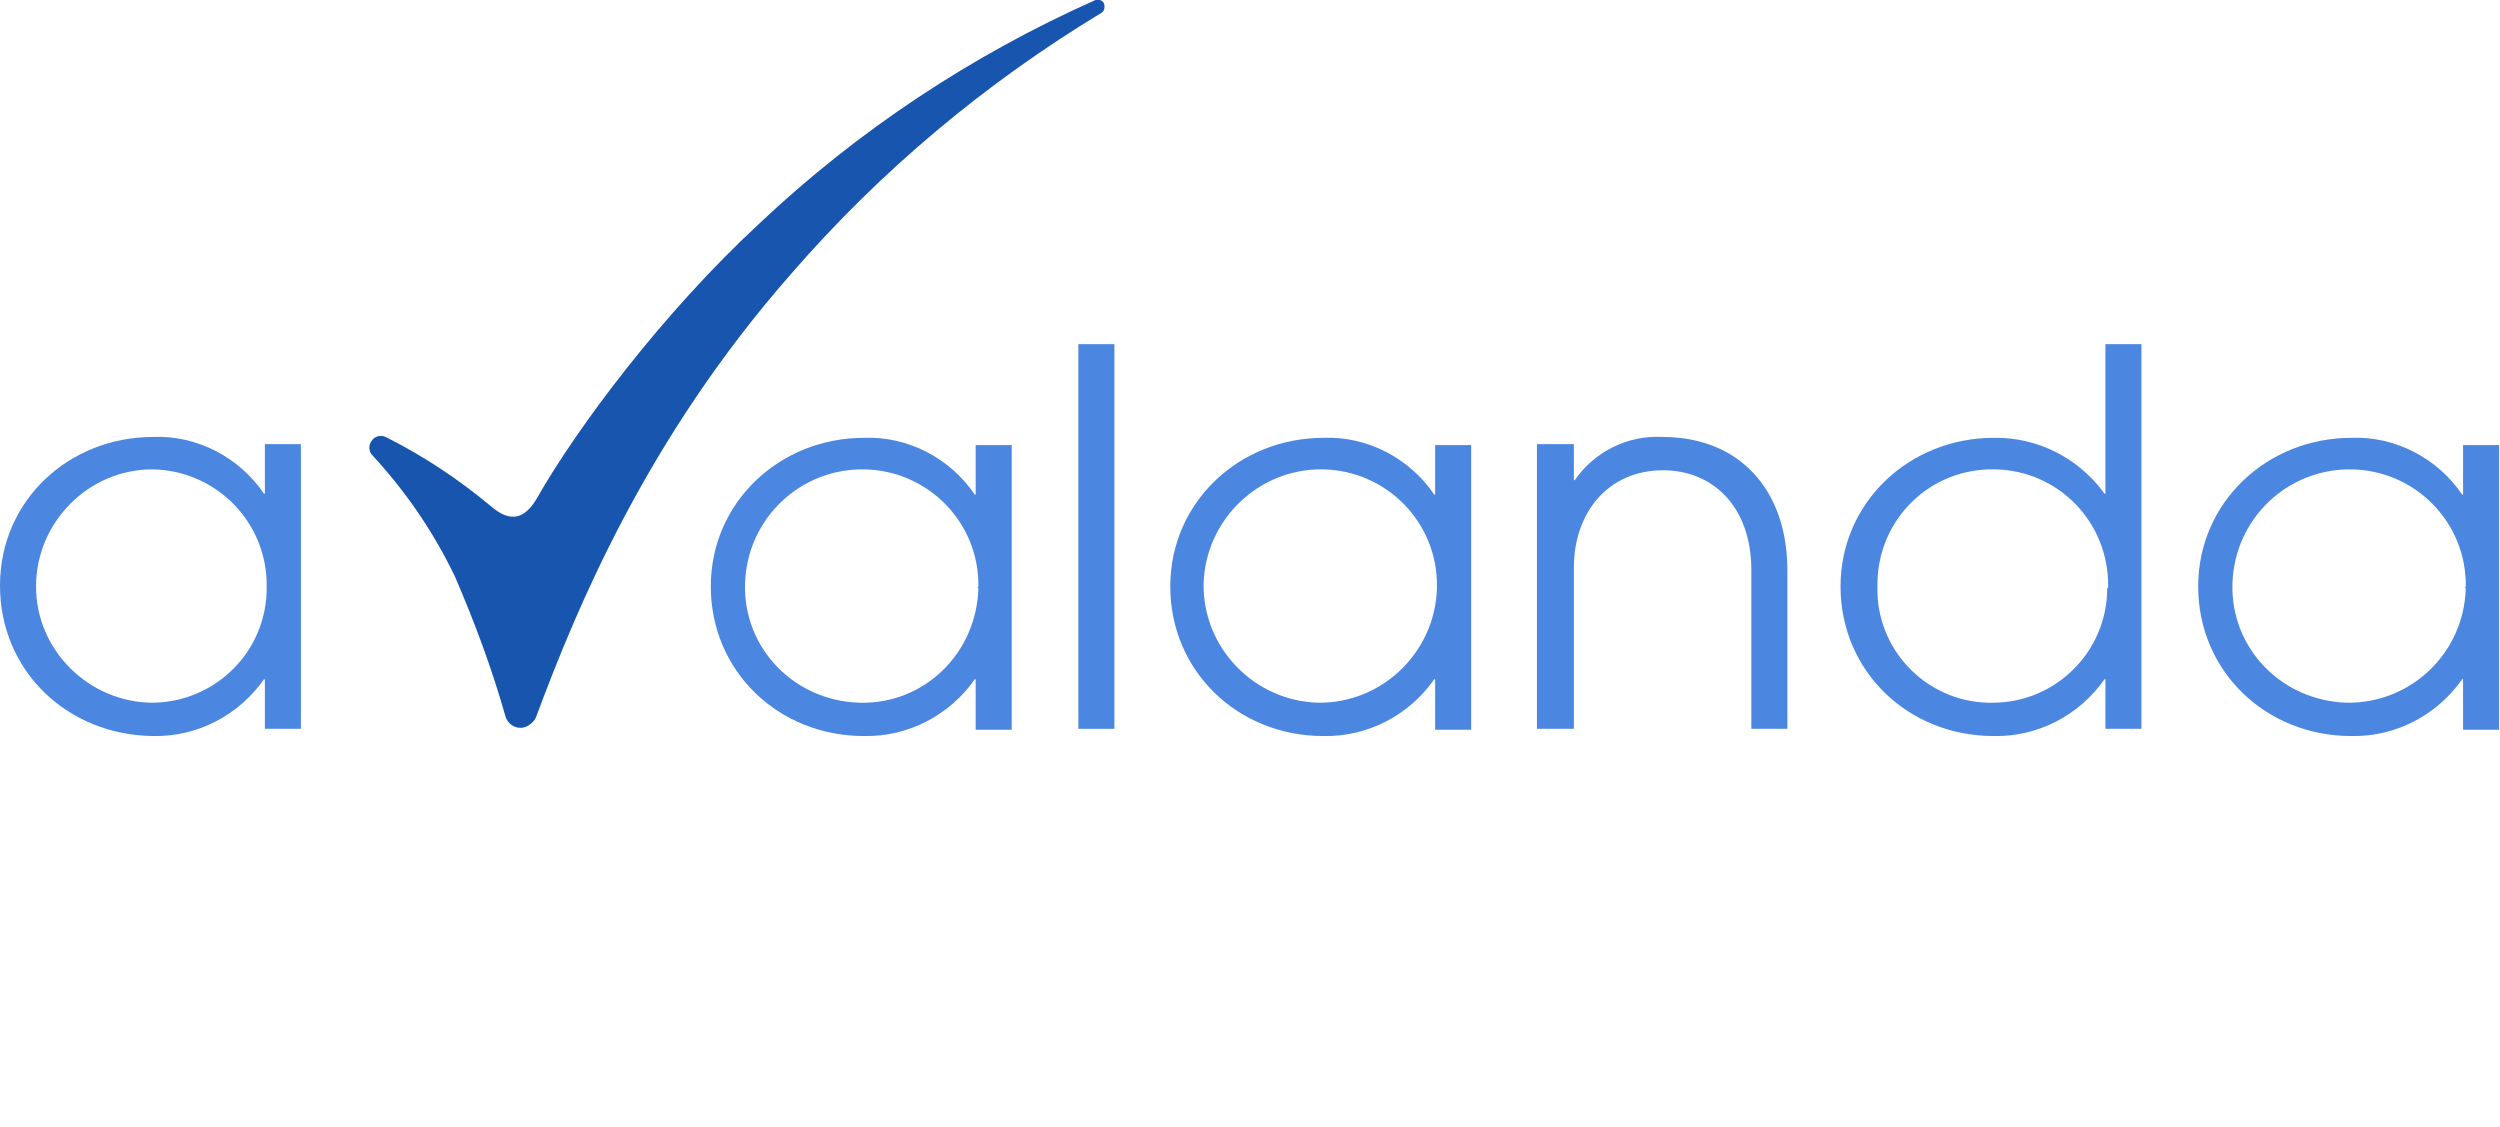
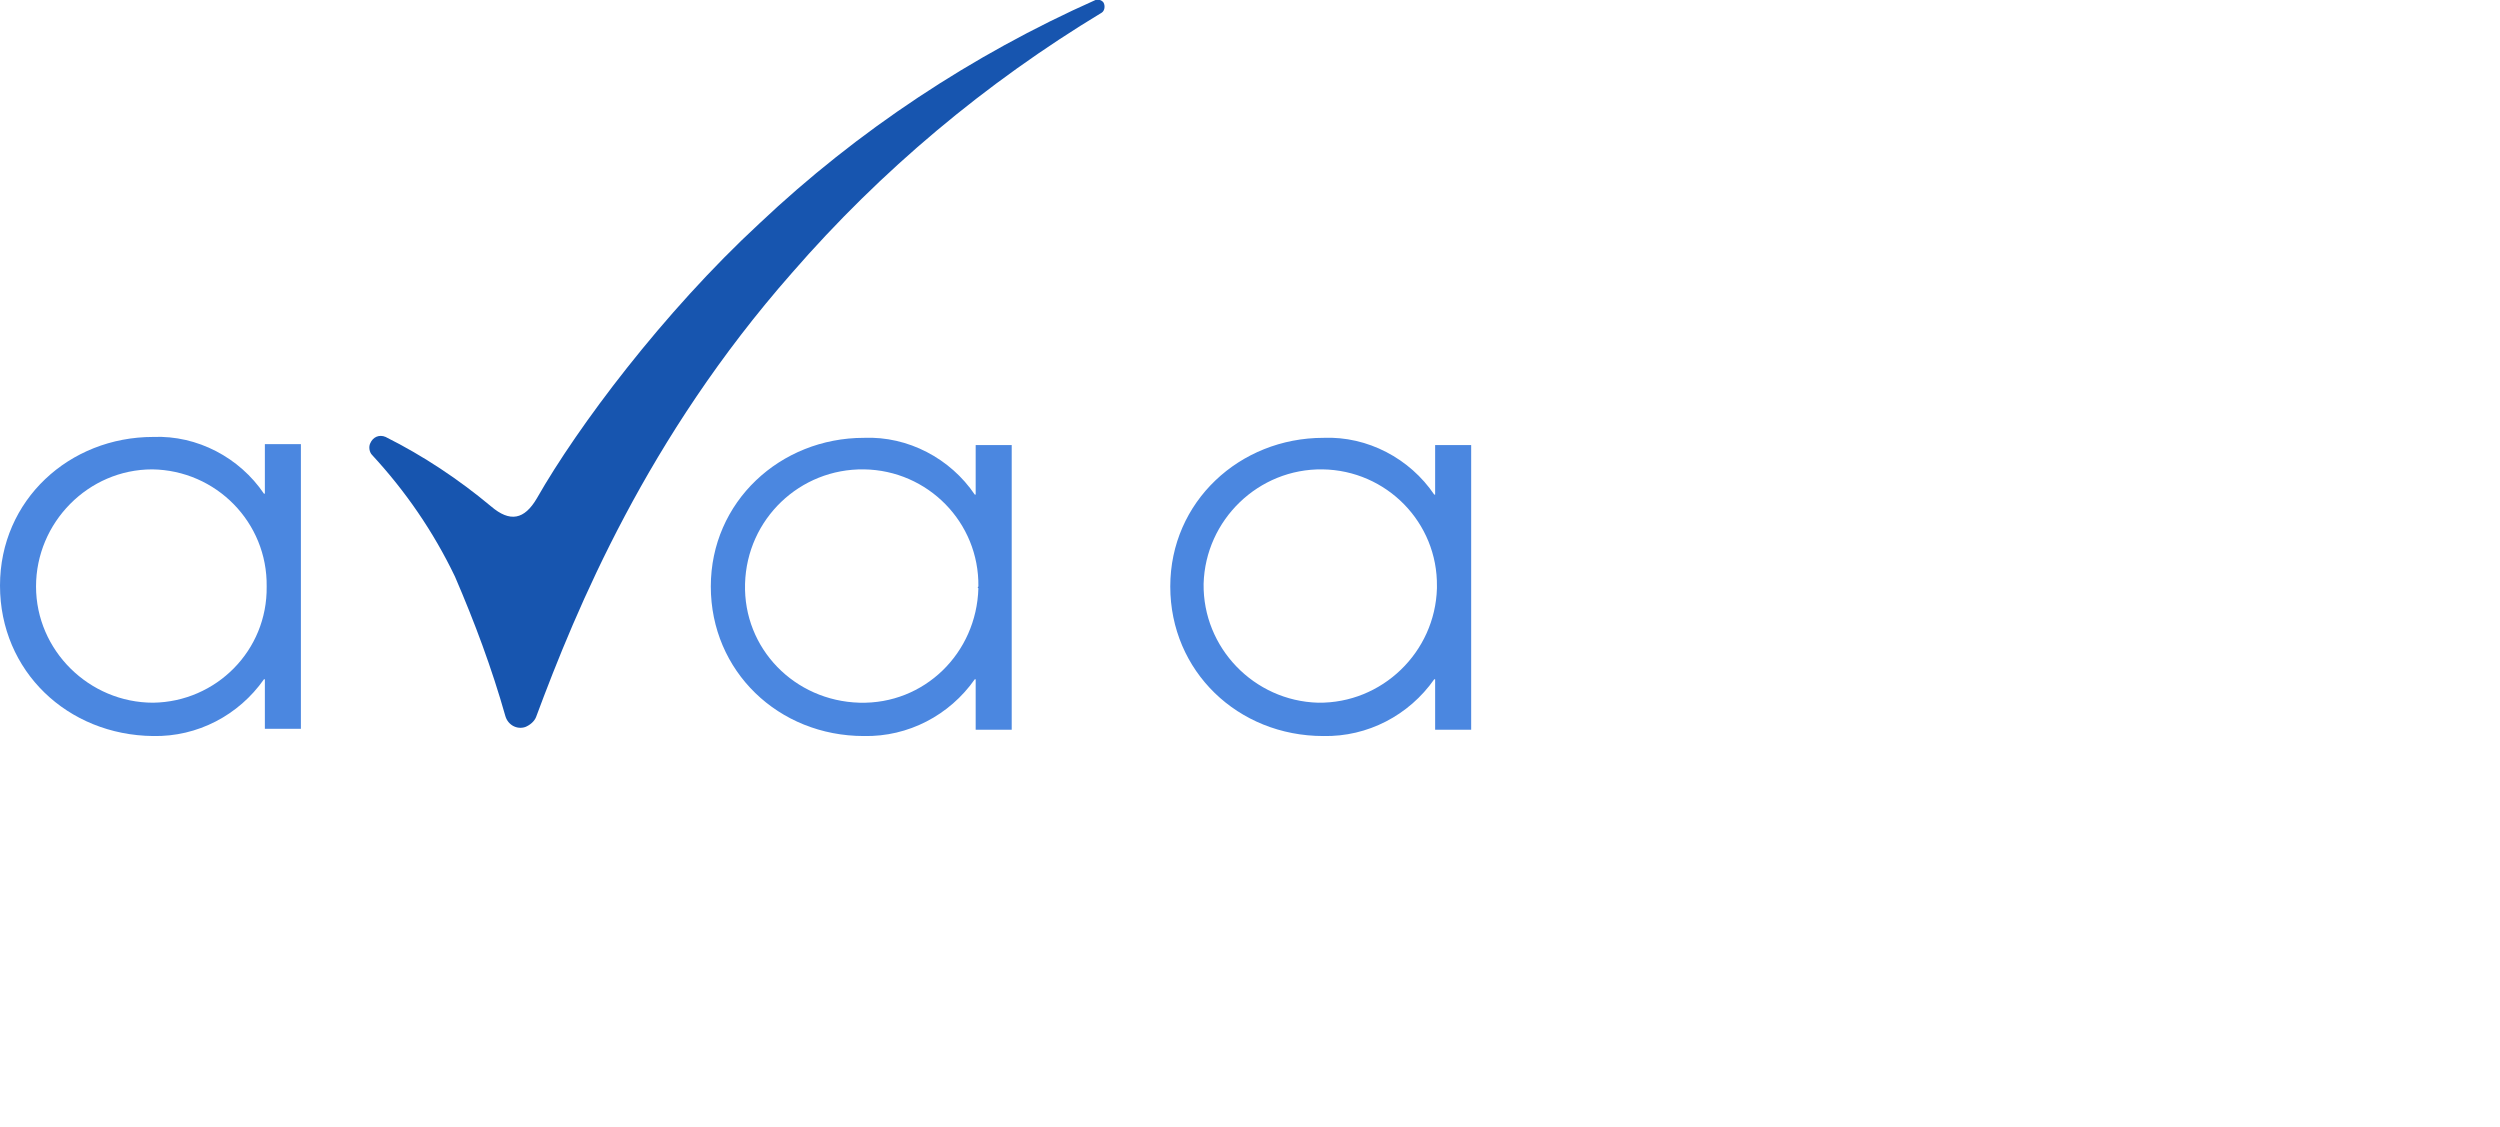
<svg xmlns="http://www.w3.org/2000/svg" version="1.1" id="Ebene_1" x="0px" y="0px" width="277.5px" height="125.1px" viewBox="0 0 277.5 125.1" style="enable-background:new 0 0 277.5 125.1;" xml:space="preserve">
  <style type="text/css">
	.st0{fill:#4B87E0;}
	.st1{fill:#1755AF;}
</style>
  <path class="st0" d="M108.3,80.9v-5.5h-0.1c-2.8,4-7.4,6.4-12.3,6.3c-9.5,0-17-7.2-17-16.6s7.7-16.5,17-16.5  c4.9-0.2,9.6,2.3,12.3,6.3h0.1v-5.5h4V81h-4V80.9z M108.6,65.1c0.1-7.1-5.6-12.9-12.7-13l0,0c-7.1-0.1-13,5.5-13.2,12.7  s5.5,13,12.7,13.2s13-5.5,13.2-12.7C108.5,65.2,108.5,65.2,108.6,65.1" />
-   <rect x="119.7" y="38.2" class="st0" width="4" height="42.7" />
  <path class="st0" d="M159.3,80.9v-5.5h-0.1c-2.8,4-7.4,6.4-12.3,6.3c-9.5,0-17-7.2-17-16.6s7.7-16.5,17-16.5  c4.9-0.2,9.6,2.3,12.3,6.3h0.1v-5.5h4V81h-4V80.9z M159.5,65.1c0.1-7.1-5.6-12.9-12.7-13l0,0c-7.1-0.1-13,5.6-13.2,12.7  c-0.1,7.1,5.6,13,12.7,13.2c7.1,0.1,13-5.6,13.2-12.7C159.5,65.2,159.5,65.2,159.5,65.1" />
-   <path class="st0" d="M194.4,80.9V63.3c0-7.1-4.3-11.1-9.8-11.1c-6.1,0-9.9,4.7-9.9,10.8v17.9h-4.1V49.3h4.1v4h0.1  c2.2-3.2,5.9-5,9.7-4.8c8.7,0,13.9,6,13.9,14.8v17.6H194.4z" />
-   <path class="st0" d="M233.7,80.9v-5.5h-0.1c-2.8,4-7.4,6.4-12.3,6.3c-9.5,0-17-7.2-17-16.6s7.7-16.5,17-16.5  c4.9-0.1,9.5,2.3,12.3,6.2h0.1V38.2h4v42.7H233.7z M234,65.1c0.1-7.1-5.5-12.9-12.6-13h-0.1c-7-0.1-12.7,5.4-12.9,12.4  c0,0.2,0,0.4,0,0.6c-0.2,6.9,5.3,12.7,12.2,12.9c0.2,0,0.4,0,0.6,0c7,0,12.7-5.7,12.7-12.7C234,65.2,234,65.2,234,65.1" />
-   <path class="st0" d="M273.4,80.9v-5.5h-0.1c-2.8,4-7.4,6.4-12.3,6.3c-9.5,0-17-7.2-17-16.6s7.7-16.5,17-16.5  c4.9-0.2,9.6,2.3,12.3,6.3h0.1v-5.5h4V81h-4V80.9z M273.7,65.1c0.1-7.1-5.6-12.9-12.7-13l0,0c-7.1-0.1-13,5.5-13.2,12.7  s5.5,13,12.7,13.2c7.1,0.1,13-5.5,13.2-12.7C273.6,65.2,273.6,65.2,273.7,65.1" />
  <path class="st0" d="M29.4,80.9v-5.5h-0.1c-2.8,4-7.4,6.4-12.3,6.3C7.5,81.6,0,74.5,0,65s7.7-16.5,17-16.5c4.9-0.2,9.6,2.3,12.3,6.3  h0.1v-5.5h4v31.6H29.4z M29.6,65.1c0.1-7.1-5.6-12.9-12.7-13l0,0C9.8,52.1,4,58,4,65.1S9.9,78,17,78C24,77.9,29.7,72.2,29.6,65.1  L29.6,65.1" />
  <path class="st1" d="M56.1,79.5c0.3,1,1.3,1.5,2.2,1.2c0.5-0.2,1-0.6,1.2-1.1c4.5-12.1,12.3-31,28.4-49.3  c9.9-11.4,21.5-21.1,34.4-28.9c0.3-0.2,0.4-0.7,0.2-1.1c-0.2-0.3-0.6-0.4-0.9-0.3c-13.7,6.1-26.4,14.5-37.3,24.8  c-10.7,9.9-20.2,22.6-24.7,30.5c-1.4,2.4-3,2.7-5.1,0.9c-3.6-3-7.5-5.6-11.7-7.7c-0.7-0.3-1.4,0-1.7,0.7c-0.2,0.4-0.1,1,0.2,1.3  c3.7,4,6.8,8.5,9.2,13.5C52.7,69.1,54.6,74.2,56.1,79.5" />
</svg>